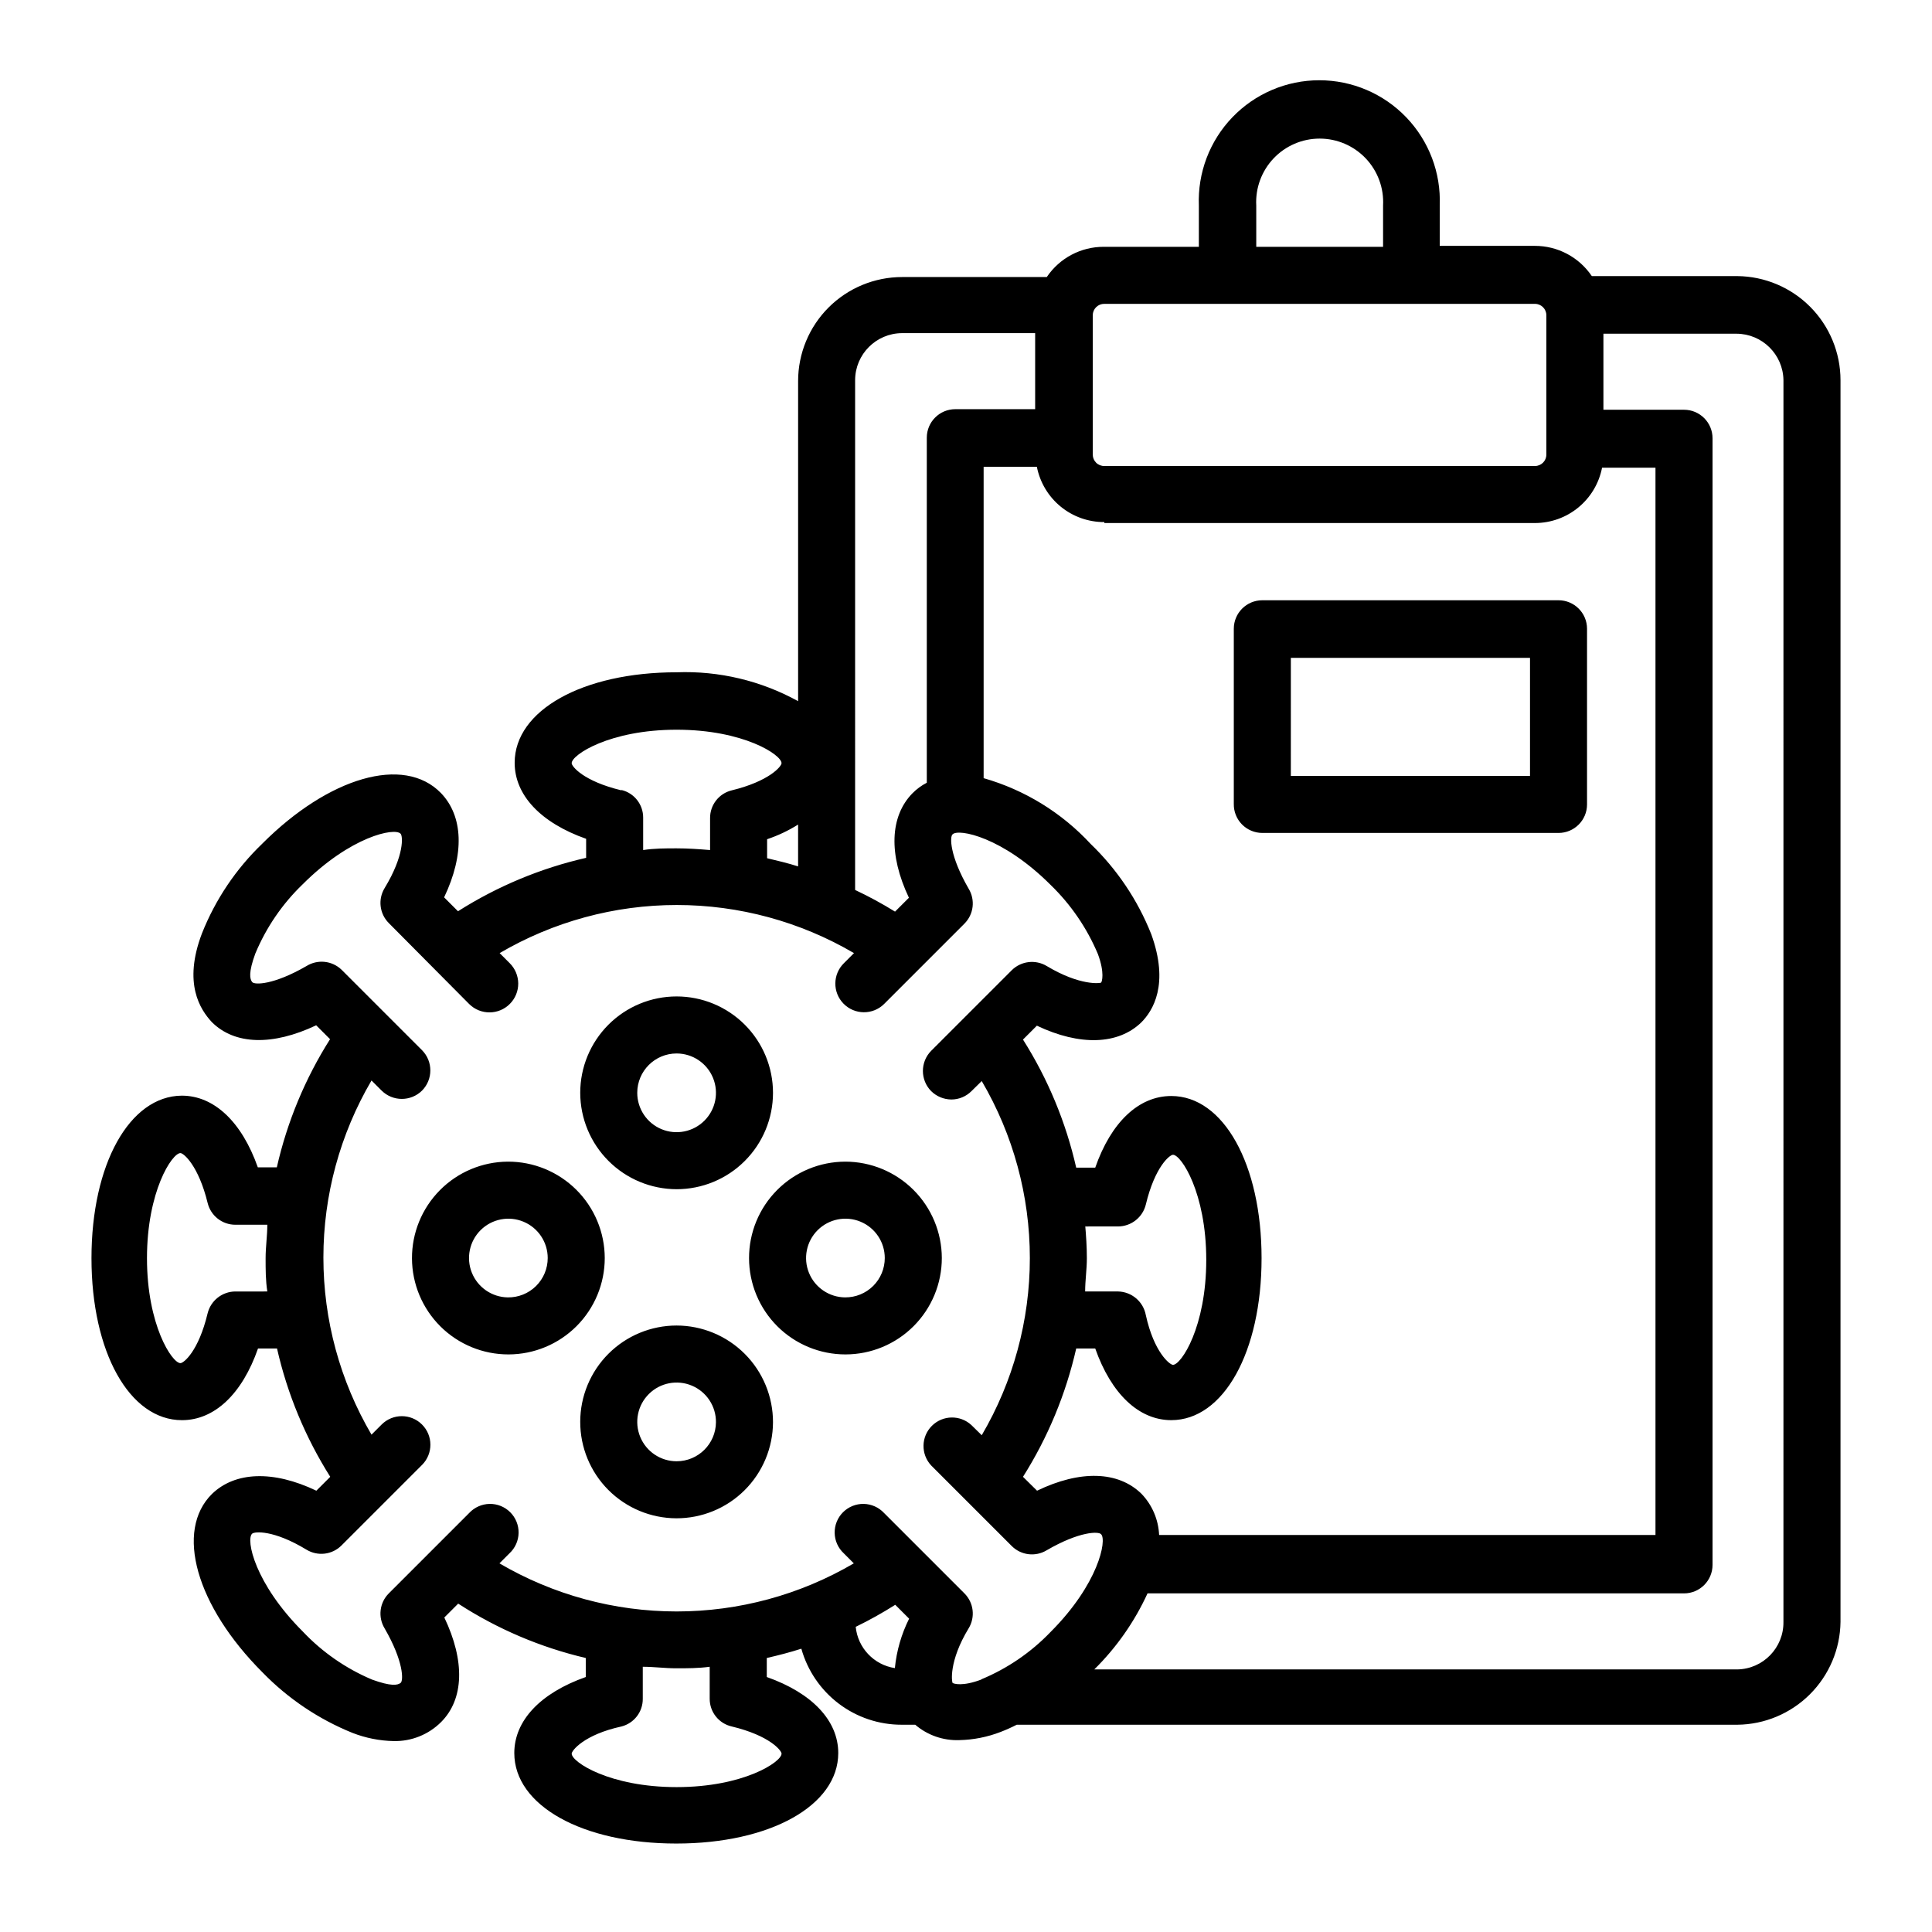
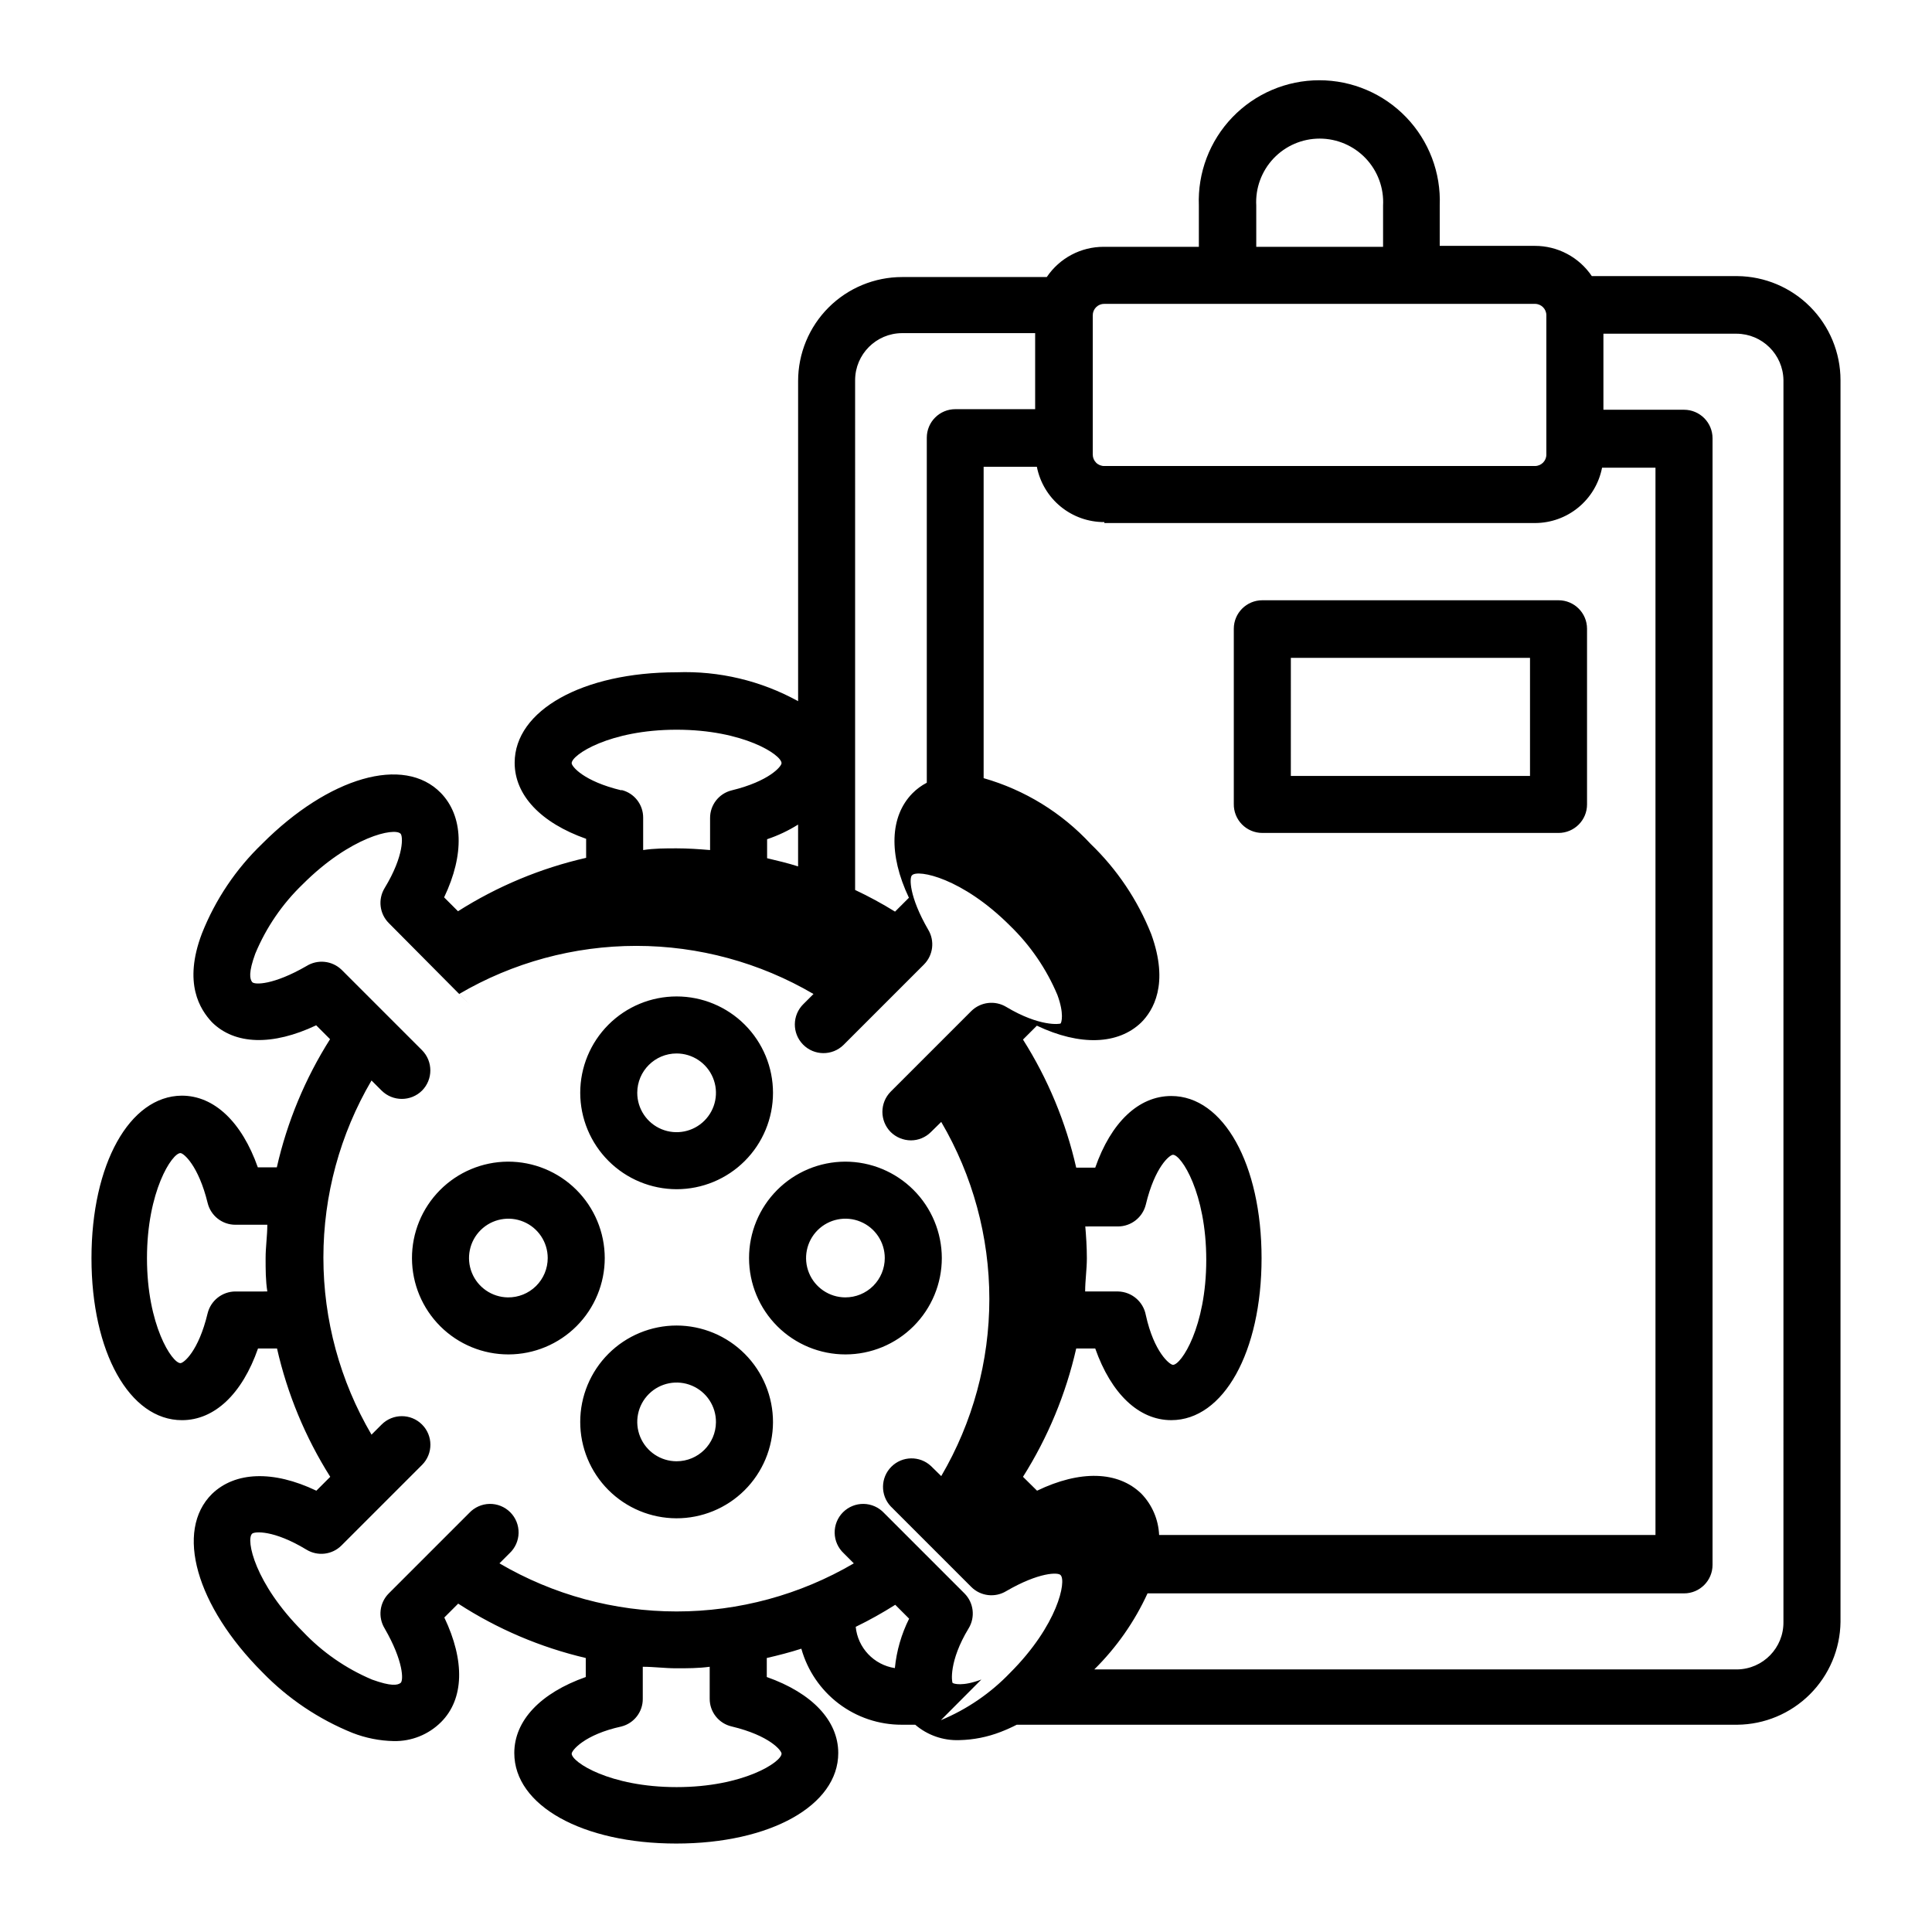
<svg xmlns="http://www.w3.org/2000/svg" fill="#000000" width="800px" height="800px" version="1.1" viewBox="144 144 512 512">
-   <path d="m604.39 217.17h-38.543c-3.387-5.023-9.055-8.027-15.113-8.012h-25.191v-10.68c0.348-8.688-2.863-17.137-8.887-23.402-6.019-6.266-14.336-9.809-23.027-9.809-8.691 0-17.008 3.543-23.031 9.809-6.023 6.266-9.23 14.715-8.887 23.402v10.934h-25.191v-0.004c-6.059-0.02-11.73 2.984-15.113 8.012h-38.34c-7.309 0-14.316 2.902-19.488 8.07-5.168 5.168-8.07 12.18-8.07 19.488v84.84c-9.836-5.426-20.965-8.074-32.191-7.656-24.887 0-42.926 10.078-42.926 23.98 0 8.613 6.953 15.922 18.941 20.152v5.039c-12.043 2.746-23.527 7.535-33.957 14.156l-3.68-3.68c5.492-11.488 5.039-21.562-0.855-27.66-9.824-10.078-29.727-4.18-47.309 13.402l0.004 0.004c-6.992 6.699-12.453 14.828-16.023 23.828-5.039 13.25-0.453 20.152 2.621 23.477 6.098 6.098 16.172 6.297 27.66 0.855l3.68 3.68h-0.004c-6.606 10.43-11.375 21.918-14.105 33.957h-5.039c-4.231-11.992-11.539-18.992-20.152-18.992-13.852 0.102-23.93 18.188-23.93 43.074 0 24.887 10.078 42.926 23.98 42.926 8.664 0 15.973-7.004 20.152-18.992h5.039v-0.004c2.738 12.055 7.508 23.555 14.105 34.008l-3.68 3.68c-11.488-5.492-21.562-5.039-27.66 0.855-9.871 9.773-4.227 29.676 13.406 47.309 6.742 6.938 14.859 12.391 23.828 16.02 3.488 1.359 7.191 2.094 10.934 2.168 4.695 0.098 9.223-1.719 12.547-5.039 6.098-6.098 6.348-16.223 0.855-27.711l3.68-3.68-0.004 0.004c10.355 6.715 21.793 11.59 33.809 14.41v5.039c-11.992 4.231-18.941 11.539-18.941 20.152 0 13.906 18.035 23.98 42.926 23.98 24.887 0 42.926-10.078 42.926-23.98 0-8.613-6.953-15.922-18.941-20.152v-5.039c3.074-0.707 6.195-1.512 9.168-2.469h-0.008c1.621 5.805 5.102 10.918 9.906 14.559 4.805 3.641 10.668 5.606 16.695 5.594h3.578c3.242 2.781 7.418 4.238 11.688 4.078 3.742-0.078 7.445-0.812 10.934-2.164 1.461-0.562 2.891-1.203 4.281-1.914h190.95c7.219-0.066 14.121-2.957 19.234-8.051 5.113-5.094 8.031-11.988 8.121-19.207v-329.09c-0.012-7.269-2.891-14.238-8.016-19.398-5.121-5.16-12.07-8.094-19.34-8.156zm-398.01 269.09-0.004-0.004c-3.488 0.016-6.523 2.406-7.356 5.793-2.418 10.078-6.348 13.199-7.203 13.199-2.215 0-8.867-10.078-8.867-27.809 0-17.734 6.648-27.859 8.867-27.859 0.855 0 4.785 3.324 7.203 13.199 0.816 3.398 3.859 5.797 7.356 5.793h8.465c0 2.922-0.453 5.844-0.453 8.867 0 3.023 0 5.894 0.453 8.816zm270.54-287.78c-0.254-4.617 1.406-9.133 4.582-12.492 3.18-3.356 7.598-5.258 12.219-5.258 4.625 0 9.043 1.902 12.223 5.258 3.176 3.359 4.836 7.875 4.582 12.492v10.934l-33.605-0.004zm-43.328 29.07v-0.004c0-0.809 0.328-1.586 0.902-2.152 0.578-0.57 1.363-0.883 2.172-0.867h114.11c1.668 0 3.023 1.352 3.023 3.019v36.93c0 1.672-1.355 3.023-3.023 3.023h-114.11c-0.809 0.016-1.594-0.297-2.172-0.867-0.574-0.566-0.902-1.344-0.902-2.156zm3.074 55.066 114.11-0.004c4.203-0.004 8.277-1.465 11.52-4.141 3.246-2.676 5.457-6.391 6.266-10.52h14.156v282.84h-131.54c-0.18-4.094-1.848-7.981-4.688-10.934-6.195-6.047-16.273-6.297-27.66-0.805l-3.727-3.68c6.598-10.453 11.367-21.953 14.105-34.008h5.039c4.231 11.992 11.539 18.992 20.152 18.992 13.855 0 23.93-18.086 23.93-42.926 0-24.836-10.078-42.977-23.93-42.977-8.664 0-15.973 7.004-20.152 18.992h-5.039v0.008c-2.731-12.043-7.5-23.527-14.105-33.957l3.68-3.68c11.438 5.441 21.562 5.039 27.66-0.855 3.074-3.074 7.508-10.078 2.621-23.477h-0.004c-3.586-8.992-9.047-17.117-16.023-23.832-7.68-8.297-17.492-14.324-28.363-17.43v-82.523h14.105c0.812 4.141 3.039 7.875 6.305 10.551s7.359 4.129 11.582 4.109zm-5.039 186.41 8.668-0.004c3.488-0.016 6.523-2.402 7.356-5.793 2.418-10.078 6.348-13.199 7.203-13.199 2.168 0 8.816 10.078 8.816 27.859 0 17.785-6.648 27.809-8.816 27.809-0.855 0-5.039-3.324-7.203-13.199-0.668-3.559-3.734-6.164-7.356-6.246h-8.719c0-2.922 0.453-5.844 0.453-8.816s-0.199-5.945-0.453-8.867zm-61.012-224.3c0.027-6.859 5.586-12.414 12.445-12.441h35.266v20.152h-21.16c-4.172 0-7.555 3.383-7.555 7.555v91.441c-1.418 0.734-2.711 1.688-3.828 2.824-5.945 6.094-6.352 16.172-0.91 27.656l-3.68 3.68h0.004c-3.414-2.117-6.945-4.035-10.582-5.742zm-15.113 128.88c-2.672-0.855-5.441-1.512-8.211-2.168v-5.039 0.004c2.879-0.965 5.637-2.269 8.211-3.879zm-46.805-20.152c-10.078-2.418-13.199-6.348-13.199-7.203 0-2.215 10.078-8.867 27.809-8.867 17.734 0 27.809 6.648 27.809 8.867 0 0.855-3.273 4.785-13.199 7.203h0.004c-3.391 0.82-5.769 3.867-5.742 7.356v8.465c-2.973-0.25-5.894-0.453-8.867-0.453-2.973 0-5.945 0-8.867 0.453v-8.562c0.027-3.492-2.356-6.539-5.746-7.356zm29.223 248.08c10.078 2.418 13.199 6.398 13.199 7.203 0 2.215-10.078 8.867-27.809 8.867-17.734 0-27.809-6.648-27.809-8.867 0-0.805 3.273-5.039 13.199-7.203h-0.004c3.352-0.859 5.684-3.898 5.644-7.356v-8.465c2.922 0 5.894 0.402 8.867 0.402s5.894 0 8.867-0.402v8.465c-0.016 3.516 2.41 6.574 5.844 7.356zm32.848-26.398v-0.004c3.602-1.75 7.098-3.699 10.48-5.844l3.68 3.68h-0.004c-2.047 4.098-3.328 8.539-3.777 13.098-5.566-0.852-9.844-5.375-10.379-10.98zm33.301 13.957c-5.039 1.914-7.356 1.109-7.609 0.906-0.25-0.203-1.059-5.742 4.231-14.461h0.004c1.812-2.977 1.355-6.805-1.109-9.273l-21.312-21.312 0.004 0.004c-1.398-1.5-3.348-2.367-5.394-2.406-2.051-0.035-4.027 0.766-5.481 2.215-1.449 1.449-2.246 3.426-2.211 5.477 0.035 2.051 0.902 3.996 2.406 5.394l2.672 2.672h-0.004c-14.238 8.348-30.449 12.746-46.953 12.746-16.508 0-32.715-4.398-46.957-12.746l2.672-2.672c1.5-1.398 2.367-3.344 2.402-5.394s-0.762-4.027-2.211-5.477c-1.449-1.449-3.426-2.25-5.477-2.215-2.051 0.039-4 0.906-5.398 2.406l-21.309 21.309c-2.465 2.469-2.922 6.297-1.109 9.273 5.039 8.715 5.039 13.855 4.231 14.461-0.805 0.605-2.469 0.957-7.609-0.906l0.004-0.004c-6.93-2.93-13.176-7.273-18.34-12.746-12.695-12.695-15.113-24.336-13.402-25.895 0.605-0.605 5.691-1.059 14.41 4.231 2.977 1.812 6.805 1.355 9.27-1.109l21.363-21.363v0.004c2.949-2.965 2.938-7.758-0.027-10.707-2.961-2.949-7.754-2.938-10.703 0.023l-2.672 2.672c-8.348-14.23-12.75-30.43-12.75-46.93s4.402-32.699 12.75-46.93l2.672 2.672v-0.004c2.965 2.953 7.762 2.953 10.73 0 2.918-2.961 2.918-7.719 0-10.68l-21.363-21.363v0.004c-2.508-2.398-6.324-2.789-9.27-0.957-8.715 5.039-13.805 5.039-14.41 4.231-0.605-0.805-1.008-2.469 0.855-7.559h0.004c2.879-6.906 7.148-13.148 12.543-18.336 12.695-12.695 24.383-15.113 25.945-13.402 0.605 0.555 1.059 5.691-4.231 14.41-1.812 2.977-1.355 6.805 1.109 9.27l21.309 21.461c2.992 2.965 7.82 2.941 10.781-0.051 1.426-1.434 2.219-3.379 2.211-5.398-0.012-2.023-0.824-3.961-2.258-5.383l-2.672-2.672v0.004c14.242-8.348 30.449-12.75 46.953-12.75 16.508 0 32.715 4.402 46.957 12.75l-2.672 2.672v-0.004c-2.988 2.938-3.035 7.742-0.098 10.73 2.934 2.992 7.738 3.039 10.73 0.102l21.312-21.312h-0.004c2.465-2.465 2.922-6.293 1.109-9.27-5.039-8.715-5.039-13.855-4.231-14.41 1.562-1.562 13.25 0.707 25.945 13.402 5.375 5.203 9.645 11.441 12.547 18.34 1.863 5.039 1.059 7.356 0.855 7.559-0.203 0.199-5.594 0.906-14.41-4.383-2.981-1.793-6.797-1.34-9.27 1.105l-21.363 21.363c-2.918 2.961-2.918 7.719 0 10.68 1.426 1.406 3.34 2.199 5.344 2.219 2.004 0.004 3.926-0.797 5.34-2.219l2.719-2.672v0.004c8.348 14.23 12.75 30.43 12.75 46.93 0 16.496-4.402 32.699-12.75 46.93l-2.719-2.672c-2.981-2.773-7.617-2.691-10.496 0.188-2.879 2.875-2.961 7.516-0.188 10.492l21.363 21.363c2.465 2.461 6.293 2.918 9.27 1.109 8.664-5.039 13.805-5.039 14.41-4.231 1.562 1.562-0.707 13.199-13.402 25.895-5.184 5.402-11.426 9.672-18.34 12.543zm212.56-15.27c0.086 6.856-5.391 12.484-12.242 12.594h-170.39c5.883-5.809 10.664-12.637 14.109-20.152h142.18c4.172 0 7.555-3.383 7.555-7.555v-298.56c0-4.172-3.383-7.559-7.555-7.559h-21.363v-20.152h35.266c6.805 0.027 12.336 5.492 12.445 12.293zm-293.32-78.543c-6.769 0-13.262 2.688-18.051 7.469-4.789 4.785-7.484 11.273-7.492 18.039-0.012 6.769 2.668 13.266 7.445 18.062 4.777 4.793 11.262 7.496 18.027 7.516 6.769 0.016 13.27-2.652 18.07-7.422 4.801-4.769 7.516-11.254 7.543-18.02 0.012-6.789-2.672-13.305-7.461-18.113-4.793-4.809-11.297-7.519-18.082-7.531zm0 35.973c-4.231 0-8.039-2.555-9.645-6.461-1.609-3.91-0.699-8.406 2.305-11.379 3.004-2.977 7.508-3.844 11.398-2.195 3.894 1.645 6.41 5.481 6.367 9.707-0.055 5.719-4.707 10.328-10.426 10.328zm-44.738-79.402c-6.766 0.039-13.242 2.762-18 7.57-4.762 4.809-7.422 11.309-7.394 18.074s2.738 13.242 7.535 18.016c4.797 4.769 11.293 7.441 18.059 7.426 6.766-0.012 13.25-2.711 18.031-7.5 4.777-4.789 7.461-11.277 7.461-18.043-0.012-6.797-2.727-13.309-7.547-18.102-4.82-4.789-11.348-7.469-18.145-7.441zm0 35.973c-4.207-0.062-7.961-2.641-9.527-6.543-1.566-3.898-0.637-8.359 2.356-11.312 2.996-2.949 7.469-3.816 11.348-2.191 3.879 1.621 6.402 5.414 6.402 9.617 0 2.793-1.117 5.469-3.109 7.43-1.988 1.961-4.68 3.039-7.469 3zm89.426-35.973c-6.773 0.016-13.262 2.715-18.043 7.512-4.781 4.797-7.461 11.293-7.449 18.066 0.008 6.769 2.703 13.262 7.496 18.047 4.793 4.781 11.289 7.465 18.062 7.461 6.769-0.004 13.266-2.695 18.051-7.488 4.785-4.789 7.477-11.281 7.477-18.055-0.016-6.777-2.719-13.273-7.516-18.062-4.797-4.789-11.301-7.481-18.078-7.481zm0 35.973c-4.215-0.02-8-2.574-9.602-6.473-1.598-3.898-0.691-8.375 2.293-11.348 2.988-2.973 7.469-3.856 11.359-2.238 3.891 1.617 6.426 5.418 6.426 9.629 0 2.777-1.105 5.438-3.07 7.394-1.969 1.957-4.633 3.047-7.406 3.035zm-44.688-28.668c6.773 0 13.27-2.691 18.059-7.481 4.793-4.789 7.484-11.285 7.484-18.062 0-6.773-2.691-13.27-7.484-18.062-4.789-4.789-11.285-7.481-18.059-7.481-6.777 0-13.273 2.691-18.062 7.481-4.793 4.793-7.481 11.289-7.481 18.062 0.012 6.769 2.707 13.262 7.496 18.047 4.785 4.789 11.273 7.484 18.047 7.496zm0-35.973c4.215 0 8.02 2.543 9.633 6.441 1.613 3.894 0.723 8.383-2.262 11.363-2.981 2.984-7.465 3.875-11.363 2.262s-6.438-5.418-6.438-9.637c0-5.758 4.668-10.43 10.43-10.43zm155.22-58.441h78.492c4.176 0 7.559-3.383 7.559-7.555v-46.555c0-4.172-3.383-7.555-7.559-7.555h-78.492c-4.176 0-7.559 3.383-7.559 7.555v46.402c-0.039 2.031 0.738 3.992 2.16 5.441 1.422 1.449 3.367 2.266 5.398 2.266zm7.559-46.402 63.379 0.004v31.285h-63.383z" />
+   <path d="m604.39 217.17h-38.543c-3.387-5.023-9.055-8.027-15.113-8.012h-25.191v-10.68c0.348-8.688-2.863-17.137-8.887-23.402-6.019-6.266-14.336-9.809-23.027-9.809-8.691 0-17.008 3.543-23.031 9.809-6.023 6.266-9.23 14.715-8.887 23.402v10.934h-25.191v-0.004c-6.059-0.02-11.73 2.984-15.113 8.012h-38.34c-7.309 0-14.316 2.902-19.488 8.07-5.168 5.168-8.07 12.18-8.07 19.488v84.84c-9.836-5.426-20.965-8.074-32.191-7.656-24.887 0-42.926 10.078-42.926 23.98 0 8.613 6.953 15.922 18.941 20.152v5.039c-12.043 2.746-23.527 7.535-33.957 14.156l-3.68-3.68c5.492-11.488 5.039-21.562-0.855-27.66-9.824-10.078-29.727-4.18-47.309 13.402l0.004 0.004c-6.992 6.699-12.453 14.828-16.023 23.828-5.039 13.25-0.453 20.152 2.621 23.477 6.098 6.098 16.172 6.297 27.66 0.855l3.68 3.68h-0.004c-6.606 10.43-11.375 21.918-14.105 33.957h-5.039c-4.231-11.992-11.539-18.992-20.152-18.992-13.852 0.102-23.93 18.188-23.93 43.074 0 24.887 10.078 42.926 23.98 42.926 8.664 0 15.973-7.004 20.152-18.992h5.039v-0.004c2.738 12.055 7.508 23.555 14.105 34.008l-3.68 3.68c-11.488-5.492-21.562-5.039-27.66 0.855-9.871 9.773-4.227 29.676 13.406 47.309 6.742 6.938 14.859 12.391 23.828 16.02 3.488 1.359 7.191 2.094 10.934 2.168 4.695 0.098 9.223-1.719 12.547-5.039 6.098-6.098 6.348-16.223 0.855-27.711l3.68-3.68-0.004 0.004c10.355 6.715 21.793 11.59 33.809 14.41v5.039c-11.992 4.231-18.941 11.539-18.941 20.152 0 13.906 18.035 23.98 42.926 23.98 24.887 0 42.926-10.078 42.926-23.98 0-8.613-6.953-15.922-18.941-20.152v-5.039c3.074-0.707 6.195-1.512 9.168-2.469h-0.008c1.621 5.805 5.102 10.918 9.906 14.559 4.805 3.641 10.668 5.606 16.695 5.594h3.578c3.242 2.781 7.418 4.238 11.688 4.078 3.742-0.078 7.445-0.812 10.934-2.164 1.461-0.562 2.891-1.203 4.281-1.914h190.95c7.219-0.066 14.121-2.957 19.234-8.051 5.113-5.094 8.031-11.988 8.121-19.207v-329.09c-0.012-7.269-2.891-14.238-8.016-19.398-5.121-5.16-12.07-8.094-19.34-8.156zm-398.01 269.09-0.004-0.004c-3.488 0.016-6.523 2.406-7.356 5.793-2.418 10.078-6.348 13.199-7.203 13.199-2.215 0-8.867-10.078-8.867-27.809 0-17.734 6.648-27.859 8.867-27.859 0.855 0 4.785 3.324 7.203 13.199 0.816 3.398 3.859 5.797 7.356 5.793h8.465c0 2.922-0.453 5.844-0.453 8.867 0 3.023 0 5.894 0.453 8.816zm270.54-287.78c-0.254-4.617 1.406-9.133 4.582-12.492 3.18-3.356 7.598-5.258 12.219-5.258 4.625 0 9.043 1.902 12.223 5.258 3.176 3.359 4.836 7.875 4.582 12.492v10.934l-33.605-0.004zm-43.328 29.07v-0.004c0-0.809 0.328-1.586 0.902-2.152 0.578-0.57 1.363-0.883 2.172-0.867h114.11c1.668 0 3.023 1.352 3.023 3.019v36.93c0 1.672-1.355 3.023-3.023 3.023h-114.11c-0.809 0.016-1.594-0.297-2.172-0.867-0.574-0.566-0.902-1.344-0.902-2.156zm3.074 55.066 114.11-0.004c4.203-0.004 8.277-1.465 11.52-4.141 3.246-2.676 5.457-6.391 6.266-10.52h14.156v282.84h-131.54c-0.18-4.094-1.848-7.981-4.688-10.934-6.195-6.047-16.273-6.297-27.66-0.805l-3.727-3.68c6.598-10.453 11.367-21.953 14.105-34.008h5.039c4.231 11.992 11.539 18.992 20.152 18.992 13.855 0 23.93-18.086 23.93-42.926 0-24.836-10.078-42.977-23.93-42.977-8.664 0-15.973 7.004-20.152 18.992h-5.039v0.008c-2.731-12.043-7.5-23.527-14.105-33.957l3.68-3.68c11.438 5.441 21.562 5.039 27.66-0.855 3.074-3.074 7.508-10.078 2.621-23.477h-0.004c-3.586-8.992-9.047-17.117-16.023-23.832-7.68-8.297-17.492-14.324-28.363-17.43v-82.523h14.105c0.812 4.141 3.039 7.875 6.305 10.551s7.359 4.129 11.582 4.109zm-5.039 186.41 8.668-0.004c3.488-0.016 6.523-2.402 7.356-5.793 2.418-10.078 6.348-13.199 7.203-13.199 2.168 0 8.816 10.078 8.816 27.859 0 17.785-6.648 27.809-8.816 27.809-0.855 0-5.039-3.324-7.203-13.199-0.668-3.559-3.734-6.164-7.356-6.246h-8.719c0-2.922 0.453-5.844 0.453-8.816s-0.199-5.945-0.453-8.867zm-61.012-224.3c0.027-6.859 5.586-12.414 12.445-12.441h35.266v20.152h-21.16c-4.172 0-7.555 3.383-7.555 7.555v91.441c-1.418 0.734-2.711 1.688-3.828 2.824-5.945 6.094-6.352 16.172-0.91 27.656l-3.68 3.68h0.004c-3.414-2.117-6.945-4.035-10.582-5.742zm-15.113 128.88c-2.672-0.855-5.441-1.512-8.211-2.168v-5.039 0.004c2.879-0.965 5.637-2.269 8.211-3.879zm-46.805-20.152c-10.078-2.418-13.199-6.348-13.199-7.203 0-2.215 10.078-8.867 27.809-8.867 17.734 0 27.809 6.648 27.809 8.867 0 0.855-3.273 4.785-13.199 7.203h0.004c-3.391 0.82-5.769 3.867-5.742 7.356v8.465c-2.973-0.25-5.894-0.453-8.867-0.453-2.973 0-5.945 0-8.867 0.453v-8.562c0.027-3.492-2.356-6.539-5.746-7.356zm29.223 248.08c10.078 2.418 13.199 6.398 13.199 7.203 0 2.215-10.078 8.867-27.809 8.867-17.734 0-27.809-6.648-27.809-8.867 0-0.805 3.273-5.039 13.199-7.203h-0.004c3.352-0.859 5.684-3.898 5.644-7.356v-8.465c2.922 0 5.894 0.402 8.867 0.402s5.894 0 8.867-0.402v8.465c-0.016 3.516 2.41 6.574 5.844 7.356zm32.848-26.398v-0.004c3.602-1.75 7.098-3.699 10.48-5.844l3.68 3.68h-0.004c-2.047 4.098-3.328 8.539-3.777 13.098-5.566-0.852-9.844-5.375-10.379-10.98zm33.301 13.957c-5.039 1.914-7.356 1.109-7.609 0.906-0.25-0.203-1.059-5.742 4.231-14.461h0.004c1.812-2.977 1.355-6.805-1.109-9.273l-21.312-21.312 0.004 0.004c-1.398-1.5-3.348-2.367-5.394-2.406-2.051-0.035-4.027 0.766-5.481 2.215-1.449 1.449-2.246 3.426-2.211 5.477 0.035 2.051 0.902 3.996 2.406 5.394l2.672 2.672h-0.004c-14.238 8.348-30.449 12.746-46.953 12.746-16.508 0-32.715-4.398-46.957-12.746l2.672-2.672c1.5-1.398 2.367-3.344 2.402-5.394s-0.762-4.027-2.211-5.477c-1.449-1.449-3.426-2.25-5.477-2.215-2.051 0.039-4 0.906-5.398 2.406l-21.309 21.309c-2.465 2.469-2.922 6.297-1.109 9.273 5.039 8.715 5.039 13.855 4.231 14.461-0.805 0.605-2.469 0.957-7.609-0.906l0.004-0.004c-6.93-2.93-13.176-7.273-18.34-12.746-12.695-12.695-15.113-24.336-13.402-25.895 0.605-0.605 5.691-1.059 14.41 4.231 2.977 1.812 6.805 1.355 9.27-1.109l21.363-21.363v0.004c2.949-2.965 2.938-7.758-0.027-10.707-2.961-2.949-7.754-2.938-10.703 0.023l-2.672 2.672c-8.348-14.23-12.75-30.43-12.75-46.93s4.402-32.699 12.75-46.93l2.672 2.672v-0.004c2.965 2.953 7.762 2.953 10.73 0 2.918-2.961 2.918-7.719 0-10.68l-21.363-21.363v0.004c-2.508-2.398-6.324-2.789-9.27-0.957-8.715 5.039-13.805 5.039-14.41 4.231-0.605-0.805-1.008-2.469 0.855-7.559h0.004c2.879-6.906 7.148-13.148 12.543-18.336 12.695-12.695 24.383-15.113 25.945-13.402 0.605 0.555 1.059 5.691-4.231 14.41-1.812 2.977-1.355 6.805 1.109 9.27l21.309 21.461l-2.672-2.672v0.004c14.242-8.348 30.449-12.75 46.953-12.75 16.508 0 32.715 4.402 46.957 12.75l-2.672 2.672v-0.004c-2.988 2.938-3.035 7.742-0.098 10.73 2.934 2.992 7.738 3.039 10.73 0.102l21.312-21.312h-0.004c2.465-2.465 2.922-6.293 1.109-9.27-5.039-8.715-5.039-13.855-4.231-14.41 1.562-1.562 13.25 0.707 25.945 13.402 5.375 5.203 9.645 11.441 12.547 18.34 1.863 5.039 1.059 7.356 0.855 7.559-0.203 0.199-5.594 0.906-14.41-4.383-2.981-1.793-6.797-1.34-9.27 1.105l-21.363 21.363c-2.918 2.961-2.918 7.719 0 10.68 1.426 1.406 3.34 2.199 5.344 2.219 2.004 0.004 3.926-0.797 5.34-2.219l2.719-2.672v0.004c8.348 14.23 12.75 30.43 12.75 46.93 0 16.496-4.402 32.699-12.75 46.93l-2.719-2.672c-2.981-2.773-7.617-2.691-10.496 0.188-2.879 2.875-2.961 7.516-0.188 10.492l21.363 21.363c2.465 2.461 6.293 2.918 9.27 1.109 8.664-5.039 13.805-5.039 14.41-4.231 1.562 1.562-0.707 13.199-13.402 25.895-5.184 5.402-11.426 9.672-18.34 12.543zm212.56-15.27c0.086 6.856-5.391 12.484-12.242 12.594h-170.39c5.883-5.809 10.664-12.637 14.109-20.152h142.18c4.172 0 7.555-3.383 7.555-7.555v-298.56c0-4.172-3.383-7.559-7.555-7.559h-21.363v-20.152h35.266c6.805 0.027 12.336 5.492 12.445 12.293zm-293.32-78.543c-6.769 0-13.262 2.688-18.051 7.469-4.789 4.785-7.484 11.273-7.492 18.039-0.012 6.769 2.668 13.266 7.445 18.062 4.777 4.793 11.262 7.496 18.027 7.516 6.769 0.016 13.27-2.652 18.07-7.422 4.801-4.769 7.516-11.254 7.543-18.02 0.012-6.789-2.672-13.305-7.461-18.113-4.793-4.809-11.297-7.519-18.082-7.531zm0 35.973c-4.231 0-8.039-2.555-9.645-6.461-1.609-3.91-0.699-8.406 2.305-11.379 3.004-2.977 7.508-3.844 11.398-2.195 3.894 1.645 6.41 5.481 6.367 9.707-0.055 5.719-4.707 10.328-10.426 10.328zm-44.738-79.402c-6.766 0.039-13.242 2.762-18 7.57-4.762 4.809-7.422 11.309-7.394 18.074s2.738 13.242 7.535 18.016c4.797 4.769 11.293 7.441 18.059 7.426 6.766-0.012 13.25-2.711 18.031-7.5 4.777-4.789 7.461-11.277 7.461-18.043-0.012-6.797-2.727-13.309-7.547-18.102-4.82-4.789-11.348-7.469-18.145-7.441zm0 35.973c-4.207-0.062-7.961-2.641-9.527-6.543-1.566-3.898-0.637-8.359 2.356-11.312 2.996-2.949 7.469-3.816 11.348-2.191 3.879 1.621 6.402 5.414 6.402 9.617 0 2.793-1.117 5.469-3.109 7.43-1.988 1.961-4.68 3.039-7.469 3zm89.426-35.973c-6.773 0.016-13.262 2.715-18.043 7.512-4.781 4.797-7.461 11.293-7.449 18.066 0.008 6.769 2.703 13.262 7.496 18.047 4.793 4.781 11.289 7.465 18.062 7.461 6.769-0.004 13.266-2.695 18.051-7.488 4.785-4.789 7.477-11.281 7.477-18.055-0.016-6.777-2.719-13.273-7.516-18.062-4.797-4.789-11.301-7.481-18.078-7.481zm0 35.973c-4.215-0.02-8-2.574-9.602-6.473-1.598-3.898-0.691-8.375 2.293-11.348 2.988-2.973 7.469-3.856 11.359-2.238 3.891 1.617 6.426 5.418 6.426 9.629 0 2.777-1.105 5.438-3.07 7.394-1.969 1.957-4.633 3.047-7.406 3.035zm-44.688-28.668c6.773 0 13.27-2.691 18.059-7.481 4.793-4.789 7.484-11.285 7.484-18.062 0-6.773-2.691-13.27-7.484-18.062-4.789-4.789-11.285-7.481-18.059-7.481-6.777 0-13.273 2.691-18.062 7.481-4.793 4.793-7.481 11.289-7.481 18.062 0.012 6.769 2.707 13.262 7.496 18.047 4.785 4.789 11.273 7.484 18.047 7.496zm0-35.973c4.215 0 8.02 2.543 9.633 6.441 1.613 3.894 0.723 8.383-2.262 11.363-2.981 2.984-7.465 3.875-11.363 2.262s-6.438-5.418-6.438-9.637c0-5.758 4.668-10.43 10.43-10.43zm155.22-58.441h78.492c4.176 0 7.559-3.383 7.559-7.555v-46.555c0-4.172-3.383-7.555-7.559-7.555h-78.492c-4.176 0-7.559 3.383-7.559 7.555v46.402c-0.039 2.031 0.738 3.992 2.16 5.441 1.422 1.449 3.367 2.266 5.398 2.266zm7.559-46.402 63.379 0.004v31.285h-63.383z" />
</svg>